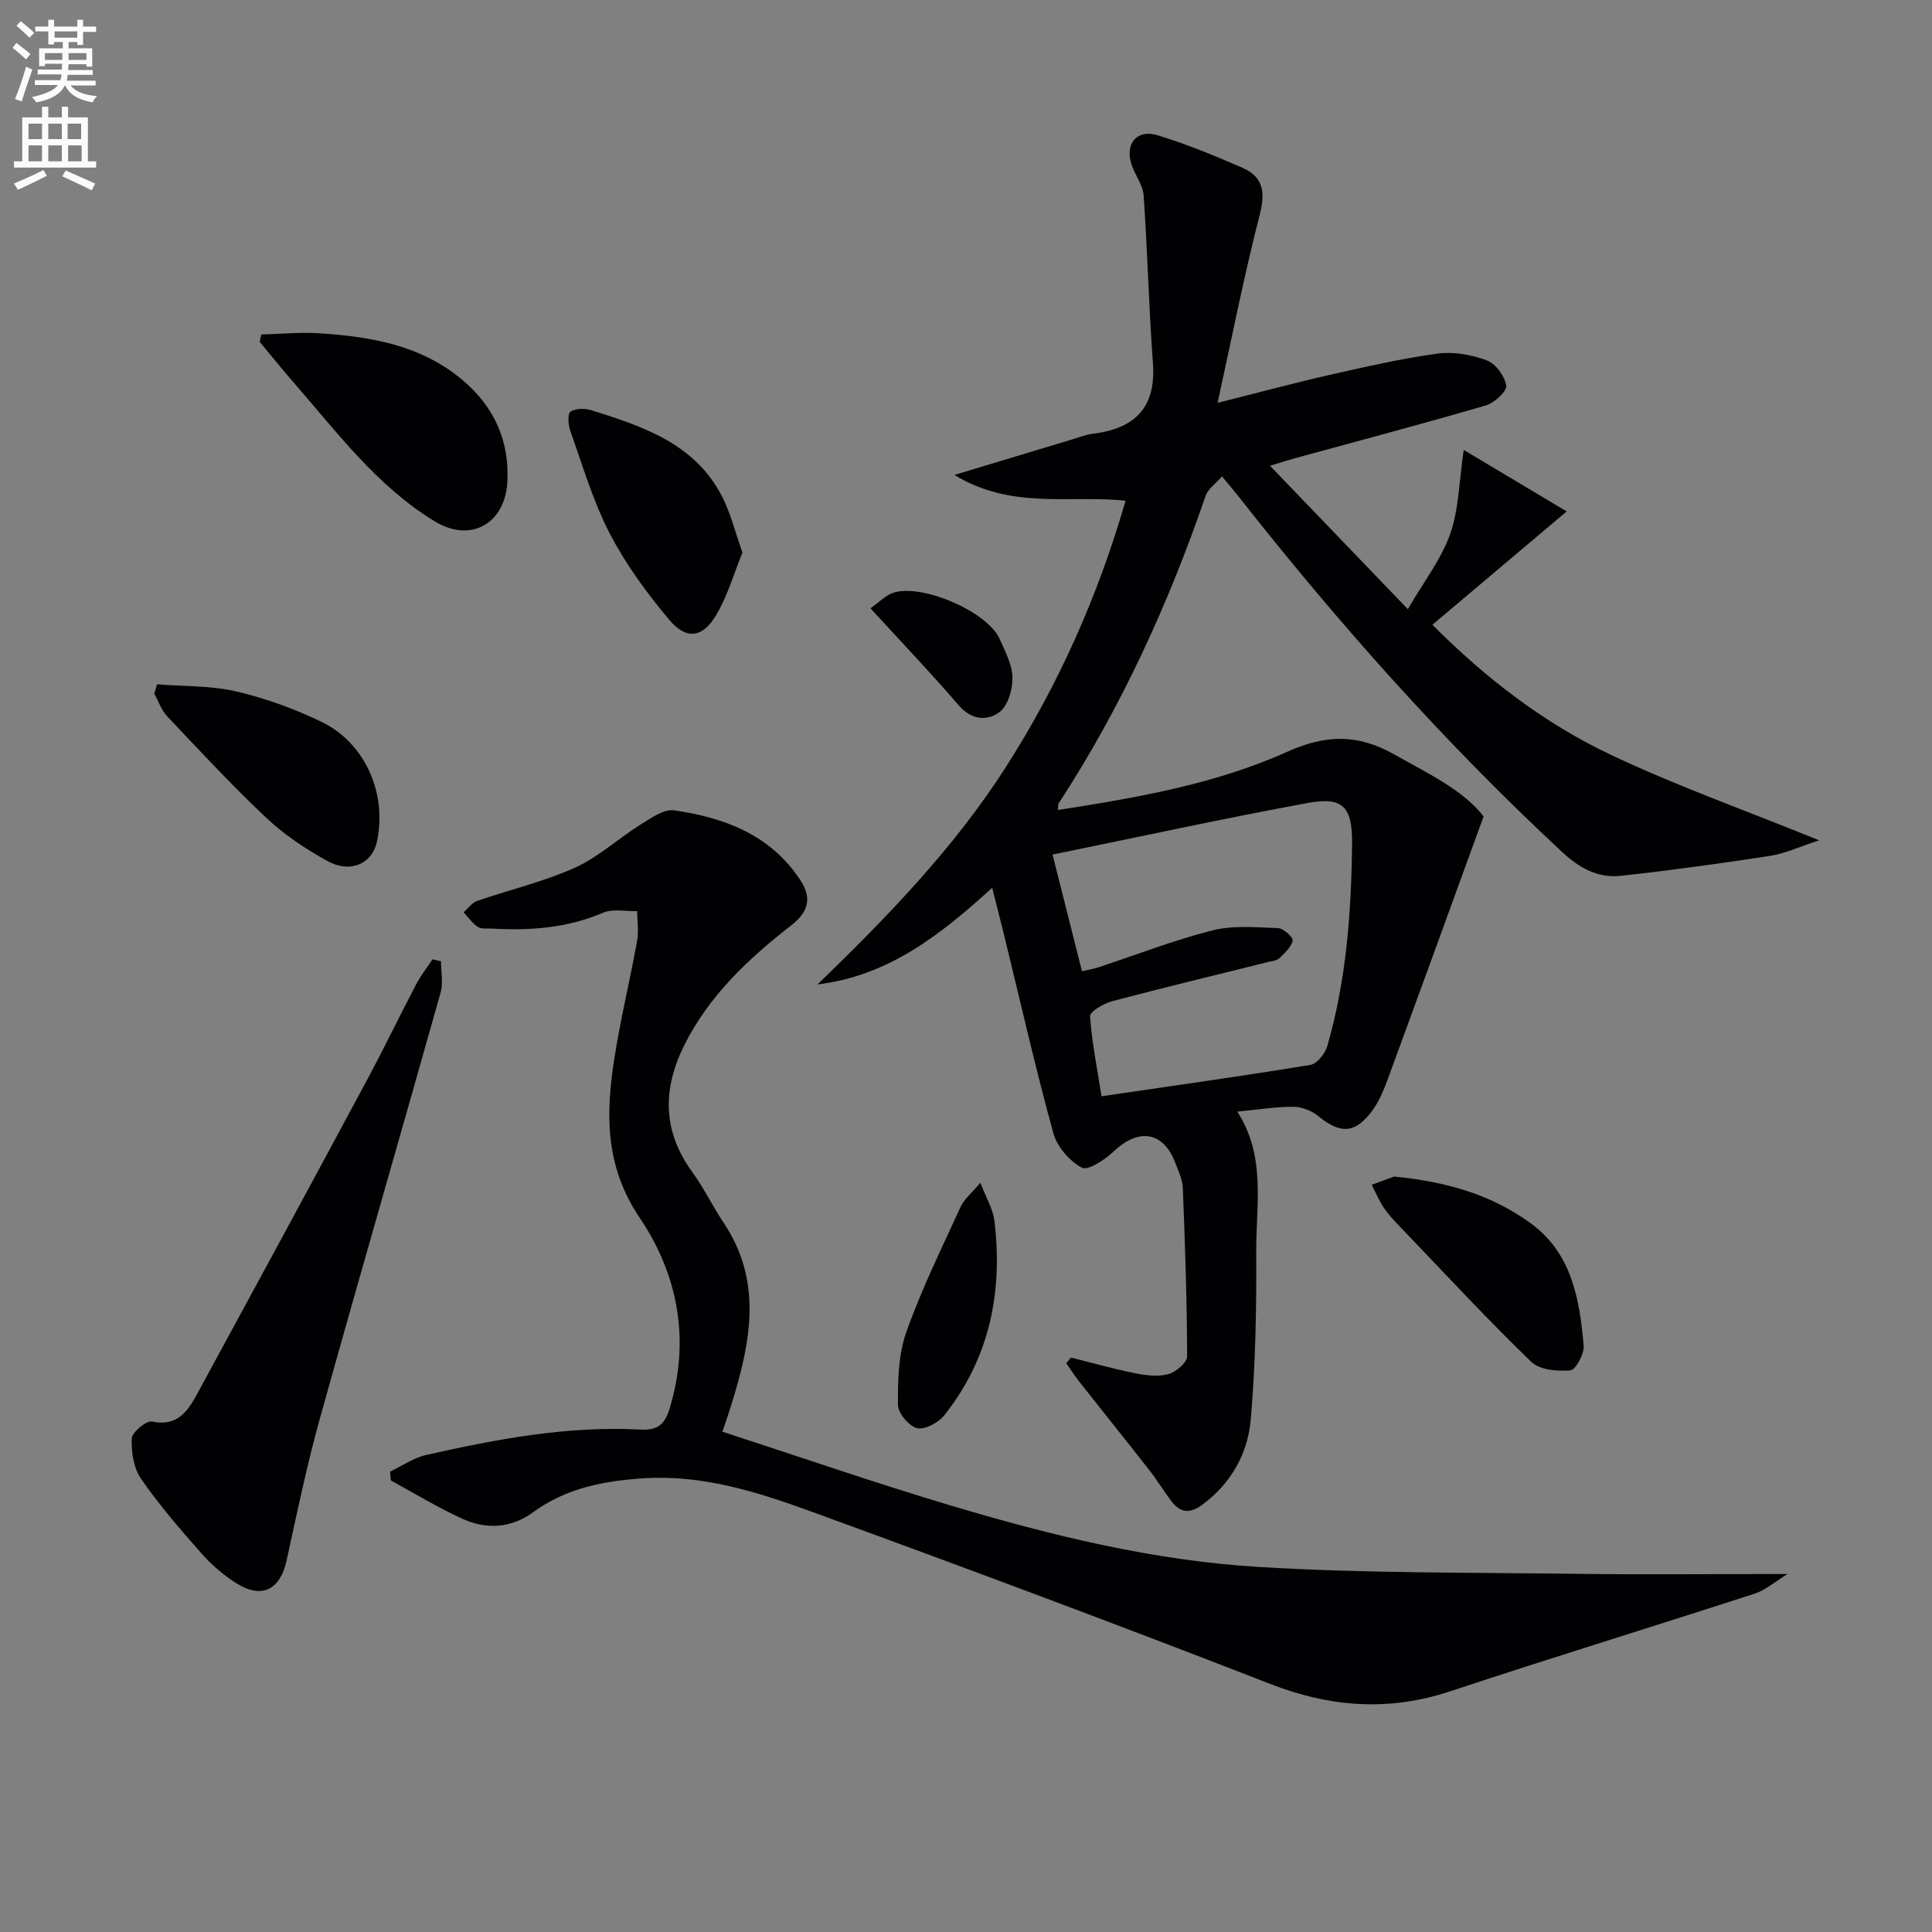
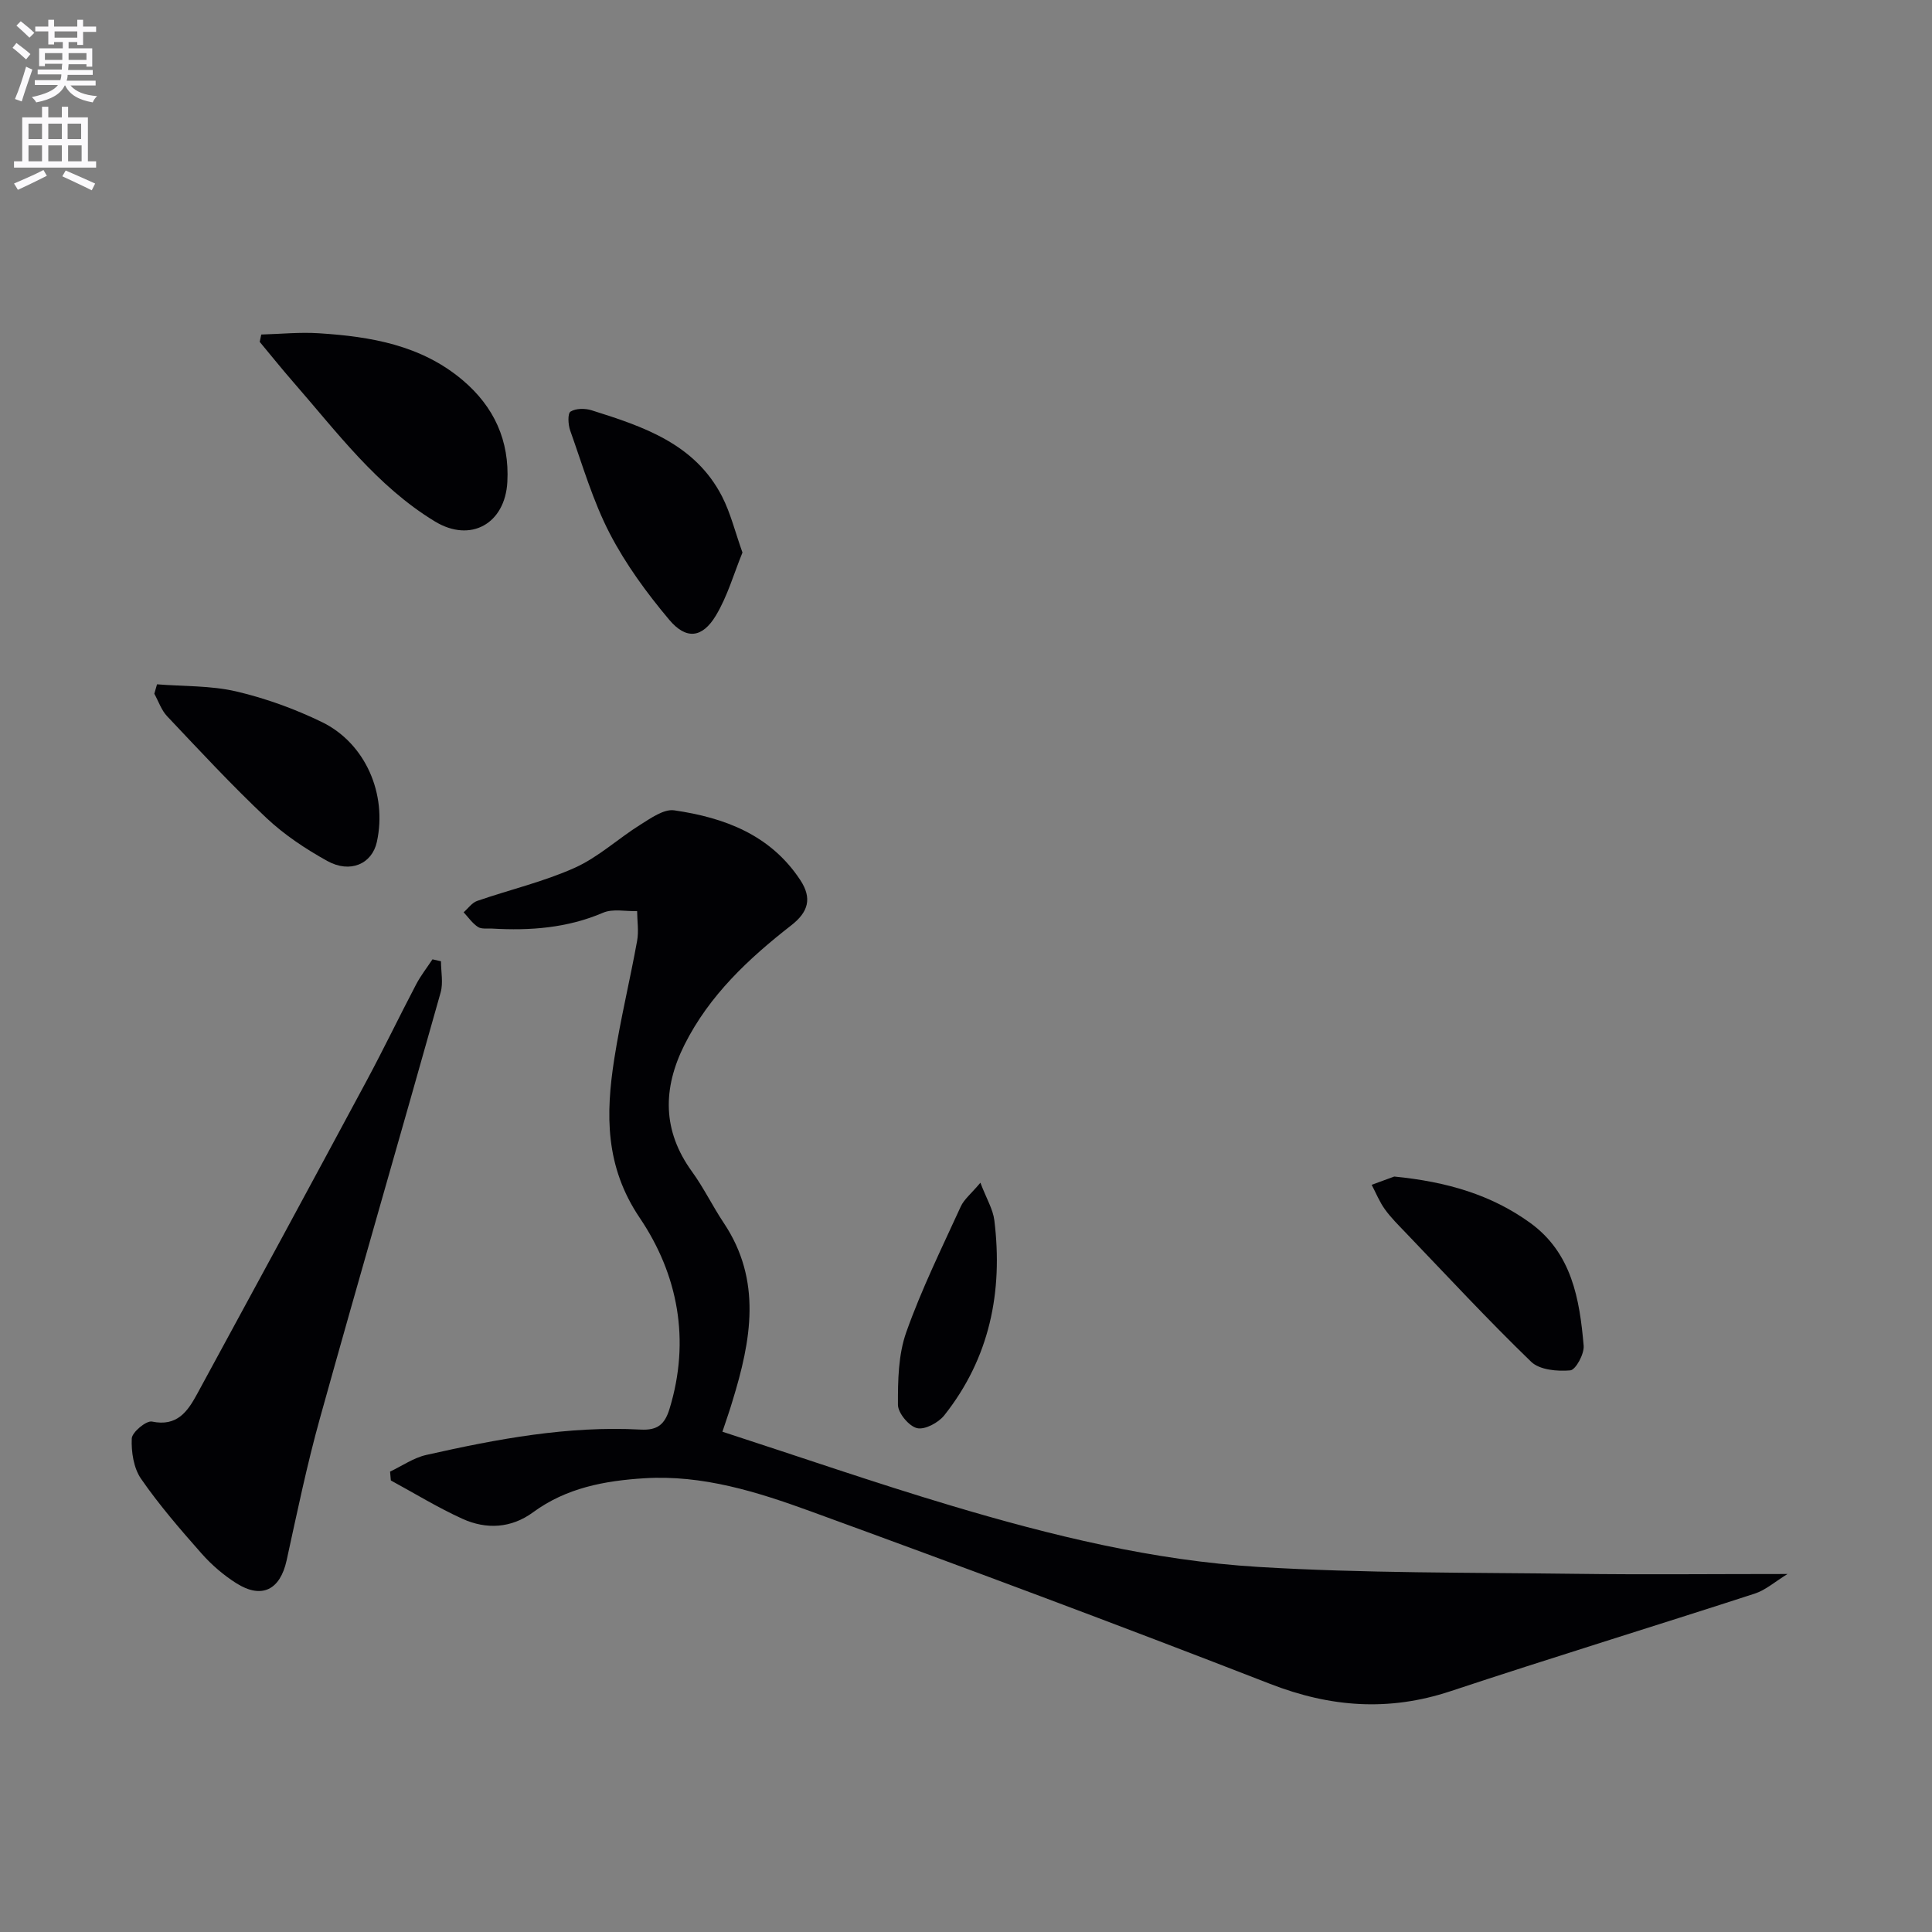
<svg xmlns="http://www.w3.org/2000/svg" enable-background="new 0 0 400 400" viewBox="0 0 400 400">
  <rect x="0" y="0" width="400" height="400" fill="#808080" stroke="none" />
  <path d="m2.6 9.9.8-1c.9.7 1.9 1.4 2.9 2.3l-.9 1.1c-1.1-1-2-1.8-2.8-2.4zm.5 10.6c.9-2.1 1.6-4.3 2.3-6.7.4.2.8.4 1.3.6-.7 2.1-1.5 4.3-2.2 6.6zm.3-15.2.9-.9c1 .8 2 1.6 2.8 2.4l-1 1c-.9-.9-1.8-1.7-2.7-2.5zm12.6-1.2h1.2v1.4h2.7v1.1h-2.7v2.7h-1.2v-.6h-1.8v1.3h4.9v3.8h-1.2v-.5h-3.7c0 .4-.1.9-.1 1.2h5.1v1h-5.2c0 .5-.1.9-.2 1.2h6v1h-5.2c1.1 1.3 2.9 2 5.5 2.2-.4.4-.7.8-.9 1.3-2.9-.5-4.8-1.6-5.7-3.5h-.1c-.8 1.7-2.7 2.9-5.9 3.5-.2-.4-.6-.8-.9-1.1 2.8-.6 4.6-1.4 5.4-2.5h-4.8v-1h5.3c.1-.3.2-.7.2-1.2h-4.9v-1h5c0-.4 0-.8.1-1.2h-3.6v.5h-1.2v-3.7h4.9v-1.3h-1.8v.5h-1.2v-2.7h-2.7v-1h2.7v-1.4h1.2v1.4h4.8zm-6.7 8.3h3.6c0-.4 0-.9 0-1.4h-3.6zm1.9-4.6h4.8v-1.3h-4.7v1.3zm6.7 3.2h-3.7v1.4h3.7z" fill="#fbfafc" />
  <path d="m8.7 22.1h1.3v2.2h2.8v-2.2h1.3v2.2h4.1v9.1h1.7v1.3h-17v-1.3h1.7v-9.1h4.1zm.3 13.1.7 1.2c-1.8.9-3.8 1.9-6 2.9-.2-.4-.5-.8-.8-1.3 2.3-1 4.4-1.9 6.1-2.8zm-3.1-6.4h2.8v-3.2h-2.8zm0 4.6h2.8v-3.3h-2.8zm4.1-4.6h2.8v-3.2h-2.8zm0 4.6h2.8v-3.3h-2.8zm3.6 1.9c2.1.9 4.1 1.8 6.1 2.7l-.7 1.4c-2.2-1.1-4.2-2-6.1-2.9zm3.2-9.7h-2.8v3.2h2.8zm-2.7 7.8h2.8v-3.3h-2.8z" fill="#fbfafc" />
  <g fill="#010104">
-     <path d="m221.72 281.07c4.43 1.1 8.83 2.35 13.31 3.25 2.24.45 4.75.75 6.88.17 1.57-.43 3.87-2.4 3.87-3.68-.03-11.63-.43-23.25-.89-34.88-.07-1.76-.93-3.53-1.58-5.23-2.44-6.42-7.58-7.2-12.67-2.36-1.82 1.73-5.38 4.1-6.67 3.41-2.57-1.37-5.14-4.38-5.91-7.21-3.73-13.6-6.85-27.36-10.2-41.06-.74-3.03-1.52-6.05-2.44-9.67-10.6 9.64-21.37 18.21-36.16 20.01 14.43-13.98 28.31-28.26 39.11-45.19 10.89-17.06 18.98-35.31 24.67-54.97-11.69-1.2-23.6 1.89-35.44-5.33 9.04-2.73 16.73-5.06 24.42-7.37 1.43-.43 2.86-.99 4.32-1.17 8.64-1.07 13.04-5.41 12.36-14.6-.85-11.56-1.12-23.15-1.92-34.71-.15-2.2-1.8-4.26-2.52-6.46-1.38-4.24 1.1-7.32 5.35-6.03 6.01 1.82 11.86 4.24 17.63 6.75 4.4 1.91 4.75 5.17 3.55 9.82-3.21 12.44-5.68 25.08-8.7 38.84 8.78-2.2 15.9-4.13 23.1-5.76 7.44-1.68 14.9-3.4 22.44-4.43 3.32-.45 7.06.23 10.23 1.42 1.82.68 3.71 3.28 3.98 5.23.16 1.19-2.47 3.57-4.24 4.09-13.06 3.81-26.21 7.29-39.34 10.88-1.42.39-2.83.85-5.32 1.6 9.59 9.98 18.65 19.4 28.54 29.69 3.25-5.61 6.87-10.26 8.75-15.53 1.81-5.08 1.83-10.8 2.82-17.43 7.44 4.44 14 8.35 21.32 12.72-9.9 8.36-18.64 15.73-27.81 23.47 11.23 11.26 23.24 20.44 36.91 26.91 13.52 6.4 27.69 11.44 43.17 17.72-4.16 1.35-7.06 2.74-10.1 3.21-10.29 1.58-20.62 3.01-30.97 4.14-4.66.51-8.49-1.54-12.05-4.84-24.46-22.72-46.55-47.57-67.16-73.79-.92-1.17-1.89-2.29-3.35-4.06-1.3 1.49-2.9 2.56-3.4 4.02-7.69 22.4-17.47 43.79-30.42 63.67-.16.24-.08.65-.15 1.37 16.3-2.54 32.52-5.33 47.51-12.07 7.93-3.57 14.54-3.68 21.99.5 7.11 4 14.47 7.47 18.62 12.91-6.86 18.85-13.35 36.74-19.91 54.59-.8 2.16-1.73 4.38-3.07 6.22-3.54 4.88-6.66 5-11.24 1.23-1.35-1.12-3.41-1.92-5.14-1.93-3.63-.02-7.26.58-11.63 1 5.99 9.29 3.87 19.24 3.92 28.86.06 11.62-.13 23.29-1.13 34.85-.61 7.04-4.03 13.26-10.07 17.7-2.58 1.9-4.54 1.64-6.36-.75-1.6-2.12-2.99-4.4-4.62-6.49-4.79-6.13-9.67-12.18-14.48-18.29-.96-1.21-1.78-2.53-2.67-3.79.31-.4.64-.79.96-1.17zm2.29-79.99c1.48-.34 2.44-.49 3.35-.79 7.87-2.59 15.63-5.63 23.64-7.66 4.31-1.09 9.07-.64 13.61-.47 1.11.04 3.16 1.91 3.02 2.57-.28 1.37-1.65 2.6-2.77 3.67-.54.51-1.53.58-2.33.78-10.77 2.69-21.57 5.27-32.3 8.12-1.75.46-4.62 2.17-4.55 3.12.42 5.64 1.54 11.23 2.39 16.55 15.11-2.22 29.21-4.19 43.25-6.5 1.37-.23 3.04-2.35 3.49-3.91 3.94-13.66 4.97-27.71 5.12-41.86.08-7.55-1.81-9.81-9.08-8.47-17.56 3.23-35.01 7.04-52.93 10.7 2.19 8.71 4.11 16.32 6.09 24.15z" />
    <path d="m149.57 296.42c16.04 5.21 31.54 10.58 47.24 15.27 20.84 6.23 42.04 11.42 63.78 12.73s43.58 1.14 65.38 1.42c14.26.19 28.53.04 44.12.04-2.61 1.6-4.54 3.33-6.79 4.06-20.98 6.81-42.07 13.27-63 20.21-12.77 4.23-24.85 3.34-37.36-1.53-31.56-12.28-63.29-24.12-95.11-35.72-11.04-4.02-22.37-7.6-34.46-6.84-8.23.52-16.12 1.99-23 7.04-4.52 3.32-9.68 3.6-14.63 1.35-5.09-2.31-9.89-5.26-14.82-7.94-.05-.61-.11-1.22-.16-1.83 2.49-1.18 4.87-2.86 7.5-3.45 14.6-3.29 29.3-6.06 44.37-5.25 3.52.19 5.01-1.09 5.99-4.3 4.35-14.22 1.75-27.81-6.18-39.55-7.18-10.64-7.05-21.46-5.26-32.91 1.28-8.19 3.25-16.27 4.73-24.44.36-1.98.02-4.09 0-6.14-2.37.07-5.03-.54-7.05.33-7.43 3.18-15.11 3.74-22.99 3.28-1-.06-2.2.15-2.93-.34-1.15-.76-1.98-1.99-2.95-3.03.92-.8 1.72-1.97 2.79-2.35 6.74-2.33 13.77-3.97 20.23-6.87 4.87-2.19 8.97-6.04 13.56-8.91 2.17-1.35 4.86-3.29 7.02-2.98 10.39 1.51 19.91 5.05 26.09 14.42 2.51 3.8 1.67 6.64-1.86 9.39-8.84 6.89-16.97 14.49-22.1 24.72-4.54 9.06-4.61 17.78 1.55 26.27 2.43 3.35 4.26 7.15 6.56 10.6 8 11.96 5.67 24.39 1.82 36.9-.52 1.77-1.12 3.48-2.08 6.35z" />
    <path d="m91.3 199.02c0 2.16.49 4.46-.07 6.46-8.26 29.38-16.78 58.68-24.97 88.08-2.71 9.72-4.76 19.64-6.92 29.51-1.34 6.09-5.13 8.05-10.4 4.73-2.64-1.67-5.11-3.79-7.18-6.13-4.4-4.98-8.78-10.04-12.55-15.49-1.54-2.22-2.05-5.57-1.93-8.36.06-1.3 3.01-3.75 4.19-3.5 5.2 1.09 7.38-2.11 9.32-5.67 11.76-21.6 23.47-43.22 35.11-64.88 3.54-6.59 6.78-13.34 10.26-19.97.95-1.82 2.25-3.46 3.38-5.18.58.13 1.17.26 1.76.4z" />
    <path d="m54.09 69.26c3.99-.11 8-.52 11.96-.26 10.71.68 21.15 2.45 29.74 9.71 6.51 5.51 9.71 12.52 9.25 21.08-.47 8.65-7.6 12.65-14.98 8.18-12.04-7.3-20.31-18.53-29.37-28.9-2.36-2.71-4.61-5.52-6.92-8.29.11-.51.21-1.02.32-1.52z" />
    <path d="m153.72 114.4c-1.78 4.34-3.09 9.03-5.51 13.05-2.8 4.65-6.14 5.05-9.65.87-4.65-5.53-9.02-11.5-12.33-17.89-3.48-6.72-5.62-14.13-8.18-21.3-.43-1.21-.55-3.52.07-3.91 1.1-.69 3-.7 4.35-.28 10.69 3.36 21.39 6.92 27.01 17.82 1.78 3.47 2.72 7.38 4.24 11.64z" />
    <path d="m32.51 141.68c5.48.44 11.1.24 16.39 1.47 6.08 1.42 12.11 3.61 17.74 6.34 9.06 4.41 13.56 14.96 11.38 24.84-1 4.53-5.51 6.56-10.27 3.92-4.47-2.48-8.87-5.4-12.58-8.89-7.14-6.72-13.82-13.93-20.56-21.06-1.2-1.26-1.79-3.1-2.66-4.67.18-.65.37-1.3.56-1.95z" />
    <path d="m288.67 243.59c10.93 1.08 20.07 3.78 28.08 9.55 8.68 6.25 10.29 15.8 11.13 25.47.15 1.7-1.65 5.01-2.77 5.11-2.67.24-6.35-.09-8.09-1.77-8.94-8.64-17.4-17.78-26.01-26.76-1.49-1.56-3.05-3.09-4.3-4.84-1.11-1.54-1.83-3.36-2.72-5.05 1.89-.69 3.77-1.38 4.68-1.71z" />
    <path d="m202.98 244.87c1.26 3.31 2.61 5.49 2.89 7.8 1.81 14.76-.96 28.49-10.36 40.35-1.21 1.53-4.03 3.05-5.65 2.66-1.67-.4-3.94-3.12-3.95-4.83-.02-5.04.07-10.39 1.73-15.05 3.15-8.89 7.35-17.41 11.28-26.01.69-1.5 2.16-2.65 4.06-4.92z" />
-     <path d="m180.22 125.94c1.94-1.38 3.1-2.62 4.53-3.15 5.85-2.15 19.72 3.81 22.22 9.51 1.13 2.57 2.6 5.29 2.65 7.96.05 2.45-.92 5.85-2.69 7.17-2.44 1.82-5.73 1.73-8.38-1.34-5.73-6.66-11.81-13.03-18.33-20.15z" />
  </g>
</svg>